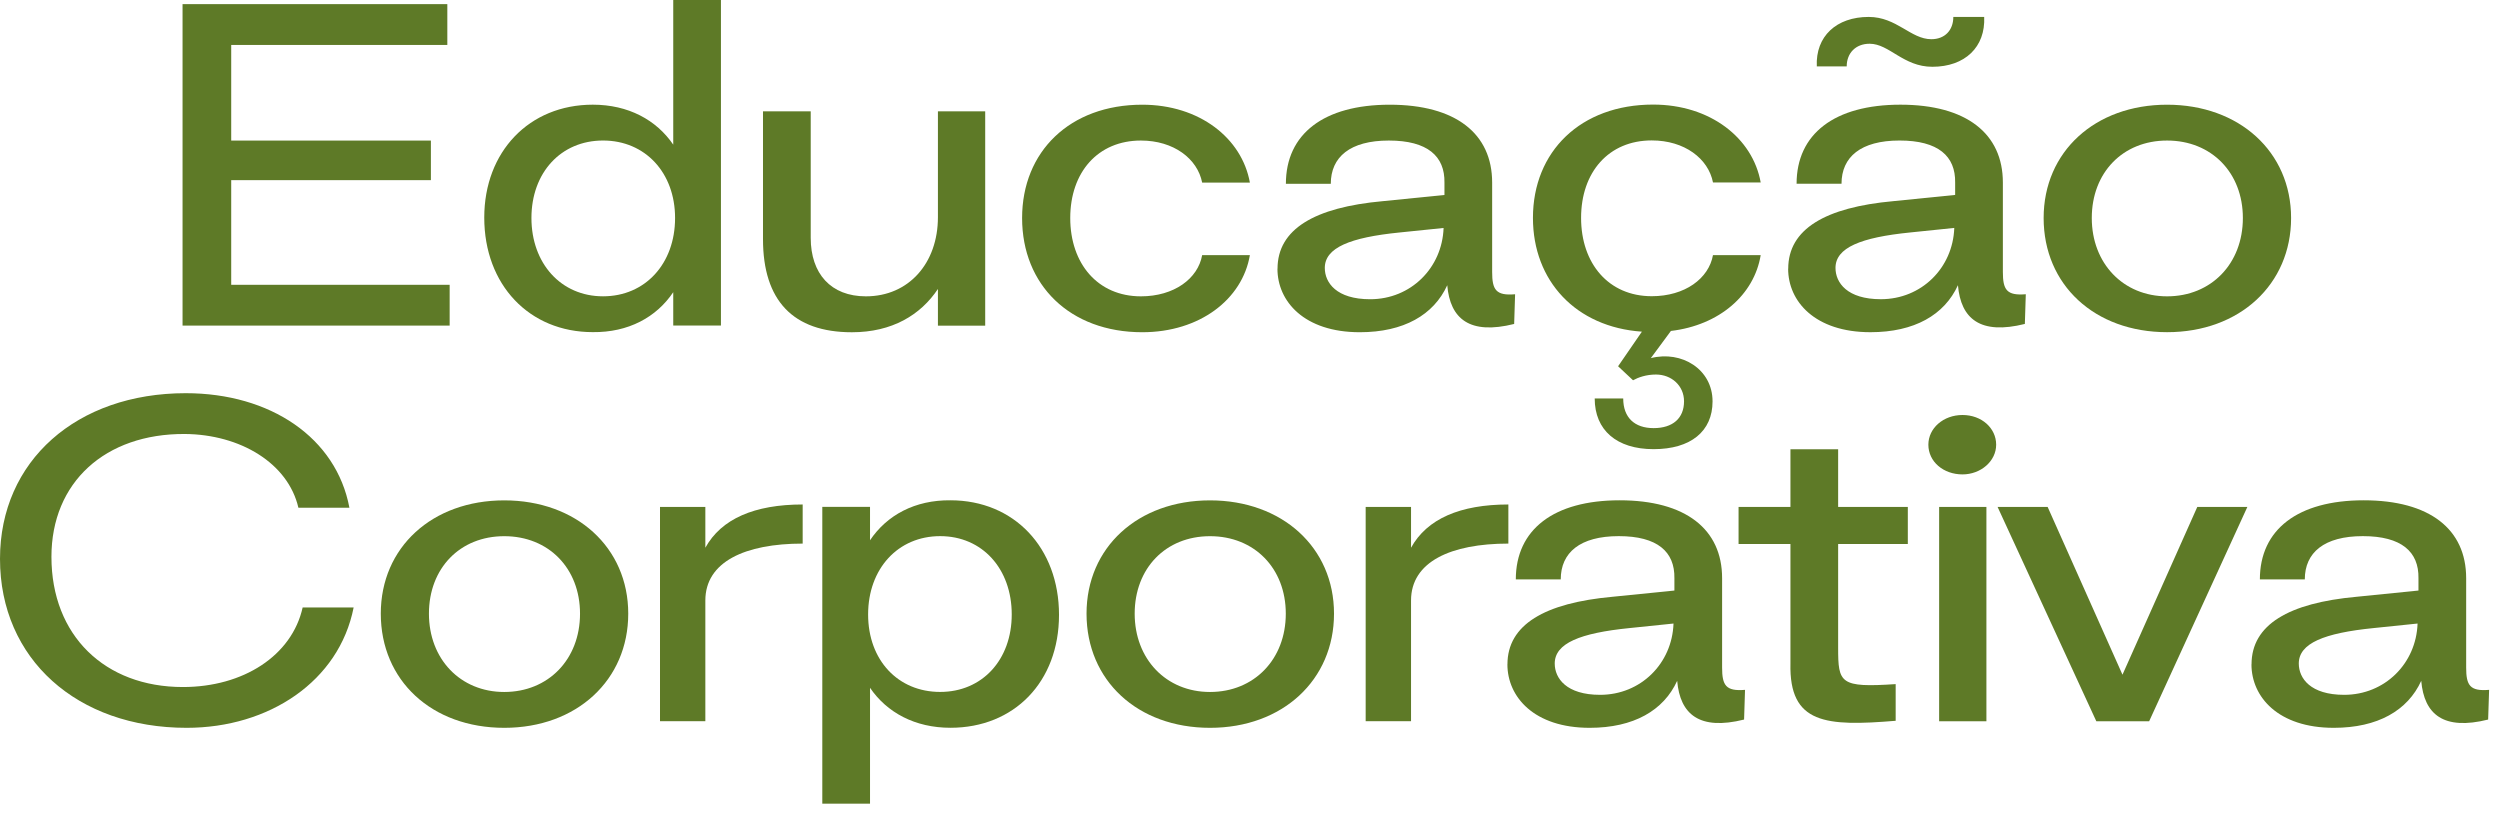
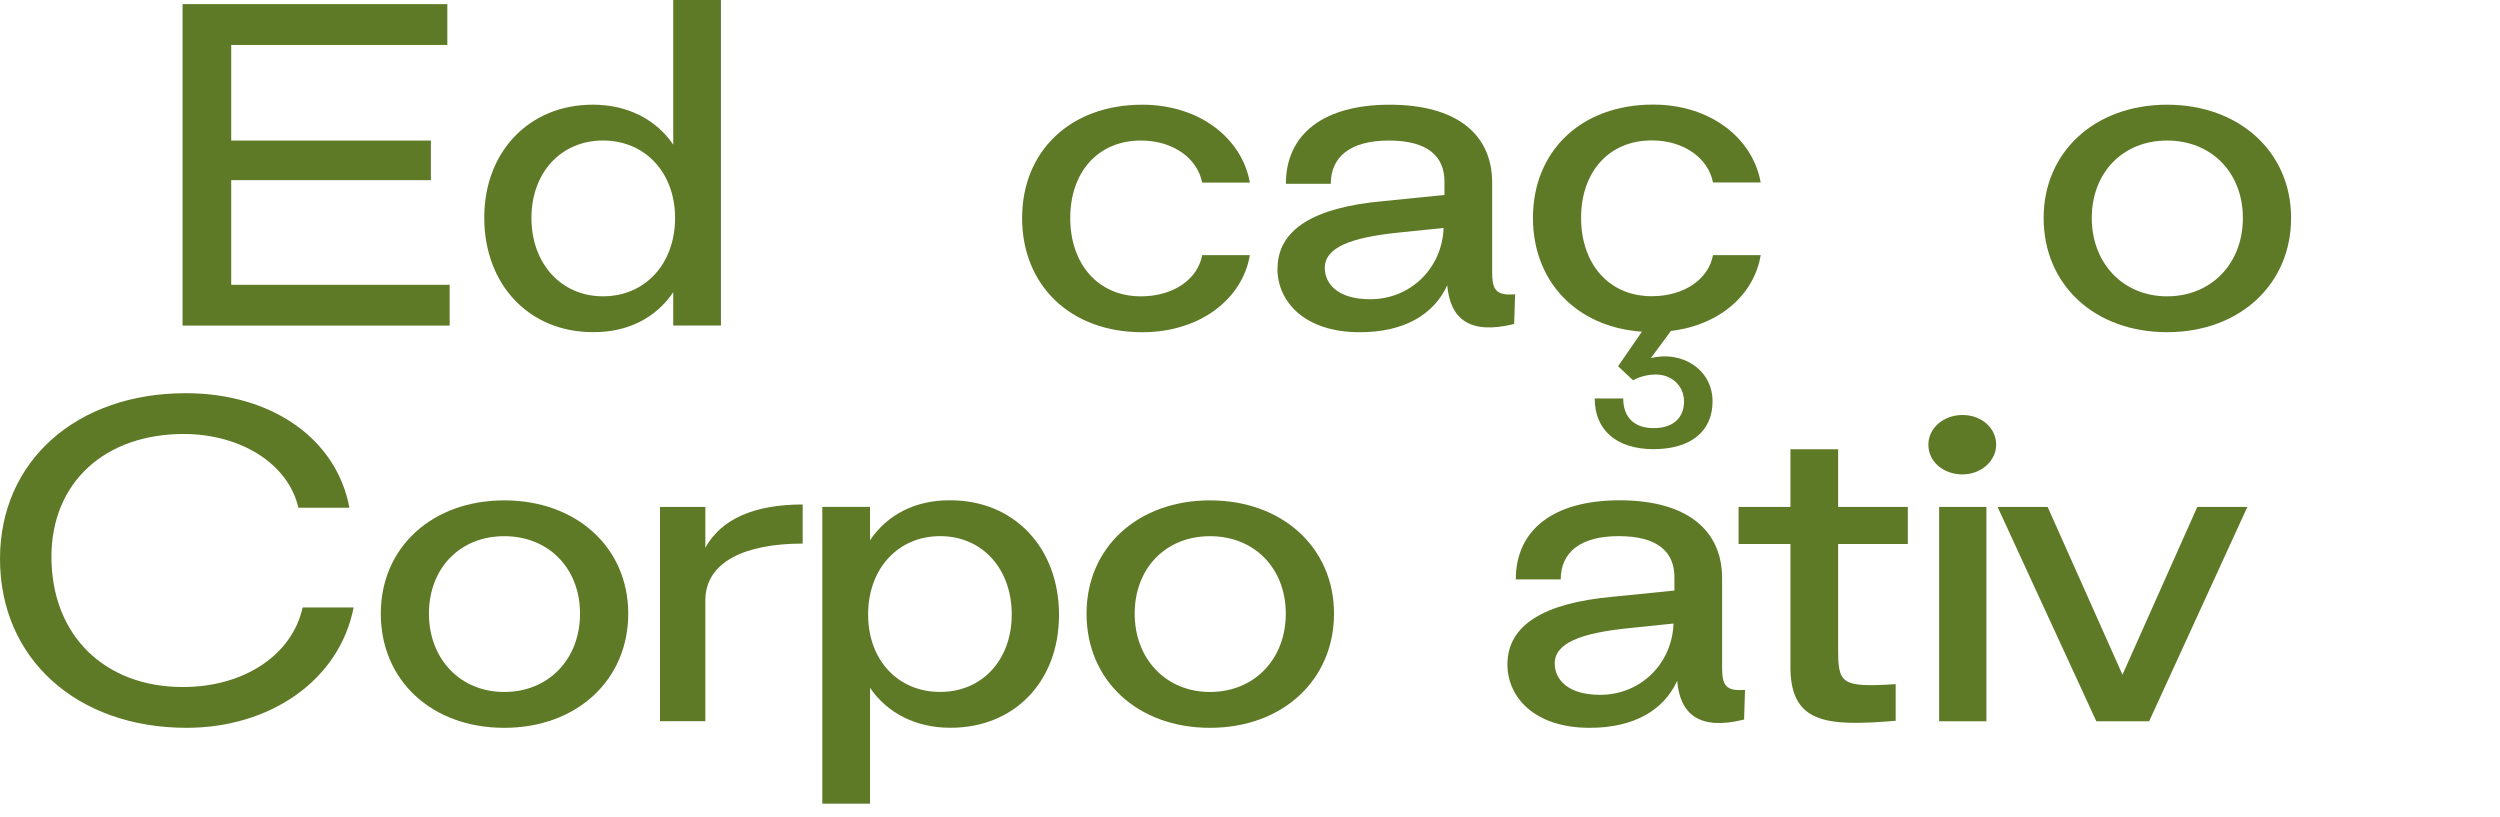
<svg xmlns="http://www.w3.org/2000/svg" width="101" height="33" viewBox="0 0 101 33" fill="none">
  <path d="M7.375 13.154V0.167H18.072V1.816H9.341V5.679H17.408V7.278H9.341V11.506H18.166V13.154H7.375Z" fill="#5E7A27" />
  <path d="M19.564 8.791C19.564 6.128 21.379 4.229 23.948 4.229C25.384 4.229 26.518 4.845 27.199 5.844V0.001H29.126V13.152H27.199V11.804C26.518 12.819 25.384 13.434 23.948 13.418C21.379 13.418 19.564 11.504 19.564 8.791ZM27.273 8.807C27.273 6.976 26.065 5.677 24.363 5.677C22.66 5.677 21.47 6.976 21.47 8.807C21.47 10.638 22.66 11.971 24.363 11.971C26.065 11.971 27.273 10.656 27.273 8.807Z" fill="#5E7A27" />
-   <path d="M39.802 4.499V13.157H37.892V11.675C37.193 12.724 36.042 13.423 34.416 13.423C32.036 13.423 30.825 12.139 30.825 9.661V4.499H32.753V9.609C32.753 11.057 33.567 11.972 34.982 11.972C36.72 11.972 37.892 10.624 37.892 8.777V4.499H39.802Z" fill="#5E7A27" />
  <path d="M41.293 8.808C41.293 6.126 43.221 4.23 46.148 4.23C48.455 4.23 50.172 5.579 50.495 7.376H48.567C48.378 6.411 47.416 5.678 46.092 5.678C44.354 5.678 43.238 6.959 43.238 8.808C43.238 10.657 44.354 11.972 46.092 11.972C47.433 11.972 48.398 11.257 48.567 10.308H50.495C50.193 12.089 48.472 13.422 46.148 13.422C43.221 13.422 41.293 11.508 41.293 8.81V8.808Z" fill="#5E7A27" />
  <path d="M51.612 10.858C51.612 9.259 53.104 8.377 55.864 8.127L58.356 7.877V7.376C58.374 6.312 57.675 5.678 56.109 5.678C54.543 5.678 53.764 6.343 53.764 7.425H51.95C51.95 5.412 53.48 4.23 56.145 4.23C58.809 4.23 60.283 5.396 60.283 7.376V10.989C60.283 11.706 60.434 11.954 61.21 11.888L61.172 13.088C59.378 13.537 58.584 12.887 58.469 11.523C57.921 12.723 56.71 13.422 54.934 13.422C52.687 13.422 51.609 12.173 51.609 10.858H51.612ZM58.321 9.21L56.544 9.392C54.54 9.593 53.522 10.008 53.522 10.824C53.522 11.424 53.995 12.089 55.354 12.089C56.997 12.089 58.264 10.824 58.321 9.21Z" fill="#5E7A27" />
  <path d="M69.205 10.308H71.132C70.868 11.907 69.468 13.138 67.505 13.37L66.694 14.468C67.94 14.152 69.187 14.917 69.187 16.216C69.187 17.431 68.299 18.146 66.806 18.146C65.314 18.146 64.426 17.379 64.426 16.098H65.578C65.578 16.865 66.031 17.296 66.806 17.296C67.582 17.296 68.035 16.896 68.035 16.213C68.035 15.579 67.526 15.131 66.901 15.131C66.505 15.131 66.182 15.248 65.975 15.363L65.371 14.797L66.333 13.399C63.668 13.216 61.931 11.351 61.931 8.803C61.931 6.121 63.858 4.225 66.786 4.225C69.092 4.225 70.809 5.573 71.132 7.371H69.205C69.015 6.405 68.053 5.673 66.73 5.673C64.992 5.673 63.876 6.953 63.876 8.803C63.876 10.652 64.992 11.967 66.73 11.967C68.071 11.967 69.036 11.252 69.205 10.303V10.308Z" fill="#5E7A27" />
-   <path d="M72.244 10.857C72.244 9.258 73.736 8.376 76.496 8.126L78.988 7.875V7.375C79.006 6.31 78.308 5.677 76.741 5.677C75.175 5.677 74.397 6.342 74.397 7.424H72.582C72.582 5.411 74.112 4.229 76.777 4.229C79.441 4.229 80.916 5.395 80.916 7.375V10.987C80.916 11.705 81.067 11.952 81.842 11.887L81.804 13.087C80.01 13.536 79.216 12.886 79.101 11.522C78.553 12.722 77.342 13.421 75.566 13.421C73.319 13.421 72.241 12.172 72.241 10.857H72.244ZM75.533 1.767C74.965 1.767 74.607 2.15 74.607 2.682H73.399C73.343 1.467 74.192 0.684 75.495 0.684C76.629 0.684 77.194 1.584 78.026 1.584C78.574 1.584 78.914 1.219 78.914 0.684H80.161C80.217 1.9 79.385 2.698 78.065 2.698C76.892 2.698 76.327 1.767 75.533 1.767ZM78.953 9.208L77.177 9.391C75.172 9.592 74.154 10.007 74.154 10.823C74.154 11.423 74.627 12.088 75.986 12.088C77.629 12.088 78.897 10.823 78.953 9.208Z" fill="#5E7A27" />
  <path d="M82.563 8.808C82.563 6.126 84.641 4.23 87.551 4.23C90.461 4.23 92.56 6.129 92.56 8.808C92.56 11.487 90.482 13.42 87.551 13.42C84.62 13.42 82.563 11.505 82.563 8.808ZM90.612 8.808C90.612 6.977 89.345 5.678 87.551 5.678C85.757 5.678 84.508 6.977 84.508 8.808C84.508 10.639 85.775 11.972 87.551 11.972C89.328 11.972 90.612 10.657 90.612 8.808Z" fill="#5E7A27" />
  <path d="M0 22.578C0 18.616 3.1 15.885 7.502 15.885C10.921 15.885 13.586 17.682 14.116 20.512H12.055C11.641 18.715 9.71 17.549 7.463 17.533C4.251 17.518 2.078 19.482 2.078 22.495C2.078 25.674 4.234 27.756 7.389 27.756C9.826 27.756 11.792 26.491 12.227 24.542H14.287C13.701 27.521 10.868 29.404 7.54 29.404C3.117 29.404 0 26.624 0 22.578Z" fill="#5E7A27" />
  <path d="M15.384 24.792C15.384 22.111 17.462 20.215 20.372 20.215C23.282 20.215 25.381 22.113 25.381 24.792C25.381 27.471 23.303 29.404 20.372 29.404C17.441 29.404 15.384 27.489 15.384 24.792ZM23.433 24.792C23.433 22.961 22.166 21.662 20.372 21.662C18.578 21.662 17.329 22.961 17.329 24.792C17.329 26.623 18.596 27.956 20.372 27.956C22.148 27.956 23.433 26.642 23.433 24.792Z" fill="#5E7A27" />
  <path d="M26.664 29.137V20.48H28.496V22.128C29.139 20.962 30.48 20.381 32.428 20.381V21.961C30.104 21.961 28.496 22.694 28.496 24.259V29.137H26.664Z" fill="#5E7A27" />
  <path d="M33.221 32.467V20.478H35.149V21.827C35.83 20.812 36.964 20.197 38.399 20.212C40.969 20.212 42.784 22.127 42.784 24.84C42.784 27.552 40.969 29.402 38.399 29.402C36.964 29.402 35.83 28.786 35.149 27.787V32.467H33.221ZM40.874 24.824C40.874 22.977 39.684 21.66 37.982 21.66C36.28 21.66 35.072 22.974 35.072 24.824C35.072 26.673 36.28 27.954 37.982 27.954C39.684 27.954 40.874 26.655 40.874 24.824Z" fill="#5E7A27" />
  <path d="M43.896 24.792C43.896 22.111 45.974 20.215 48.885 20.215C51.795 20.215 53.894 22.113 53.894 24.792C53.894 27.471 51.816 29.404 48.885 29.404C45.954 29.404 43.896 27.489 43.896 24.792ZM51.946 24.792C51.946 22.961 50.679 21.662 48.885 21.662C47.091 21.662 45.841 22.961 45.841 24.792C45.841 26.623 47.108 27.956 48.885 27.956C50.661 27.956 51.946 26.642 51.946 24.792Z" fill="#5E7A27" />
-   <path d="M55.173 29.137V20.48H57.006V22.128C57.649 20.962 58.99 20.381 60.938 20.381V21.961C58.614 21.961 57.006 22.694 57.006 24.259V29.137H55.173Z" fill="#5E7A27" />
  <path d="M60.901 26.84C60.901 25.241 62.394 24.359 65.153 24.109L67.646 23.858V23.358C67.663 22.293 66.965 21.66 65.398 21.66C63.832 21.66 63.054 22.325 63.054 23.407H61.239C61.239 21.393 62.77 20.212 65.434 20.212C68.099 20.212 69.573 21.378 69.573 23.358V26.97C69.573 27.688 69.724 27.935 70.499 27.87L70.461 29.07C68.667 29.519 67.874 28.869 67.758 27.505C67.21 28.705 65.999 29.404 64.223 29.404C61.976 29.404 60.899 28.154 60.899 26.84H60.901ZM67.61 25.191L65.834 25.374C63.829 25.575 62.811 25.99 62.811 26.806C62.811 27.406 63.285 28.071 64.644 28.071C66.287 28.071 67.554 26.806 67.61 25.191Z" fill="#5E7A27" />
  <path d="M76.585 29.12C73.77 29.352 72.278 29.253 72.334 26.806V21.978H70.238V20.481H72.334V18.149H74.261V20.481H77.076V21.978H74.261V26.172C74.261 27.604 74.335 27.787 76.585 27.638V29.12Z" fill="#5E7A27" />
  <path d="M77.906 17.966C77.906 17.301 78.51 16.766 79.286 16.766C80.061 16.766 80.645 17.298 80.645 17.966C80.645 18.634 80.02 19.166 79.286 19.166C78.51 19.166 77.906 18.649 77.906 17.966ZM78.341 29.138V20.48H80.251V29.138H78.341Z" fill="#5E7A27" />
  <path d="M84.691 29.138L80.703 20.481H82.725L85.748 27.258L88.77 20.481H90.793L86.826 29.138H84.691Z" fill="#5E7A27" />
-   <path d="M90.962 26.84C90.962 25.241 92.454 24.359 95.213 24.109L97.706 23.858V23.358C97.724 22.293 97.025 21.66 95.459 21.66C93.893 21.66 93.114 22.325 93.114 23.407H91.299C91.299 21.393 92.83 20.212 95.494 20.212C98.159 20.212 99.633 21.378 99.633 23.358V26.97C99.633 27.688 99.784 27.935 100.56 27.87L100.521 29.07C98.727 29.519 97.934 28.869 97.818 27.505C97.271 28.705 96.06 29.404 94.284 29.404C92.037 29.404 90.959 28.154 90.959 26.84H90.962ZM97.67 25.191L95.894 25.374C93.89 25.575 92.871 25.99 92.871 26.806C92.871 27.406 93.345 28.071 94.704 28.071C96.347 28.071 97.614 26.806 97.67 25.191Z" fill="#5E7A27" />
</svg>